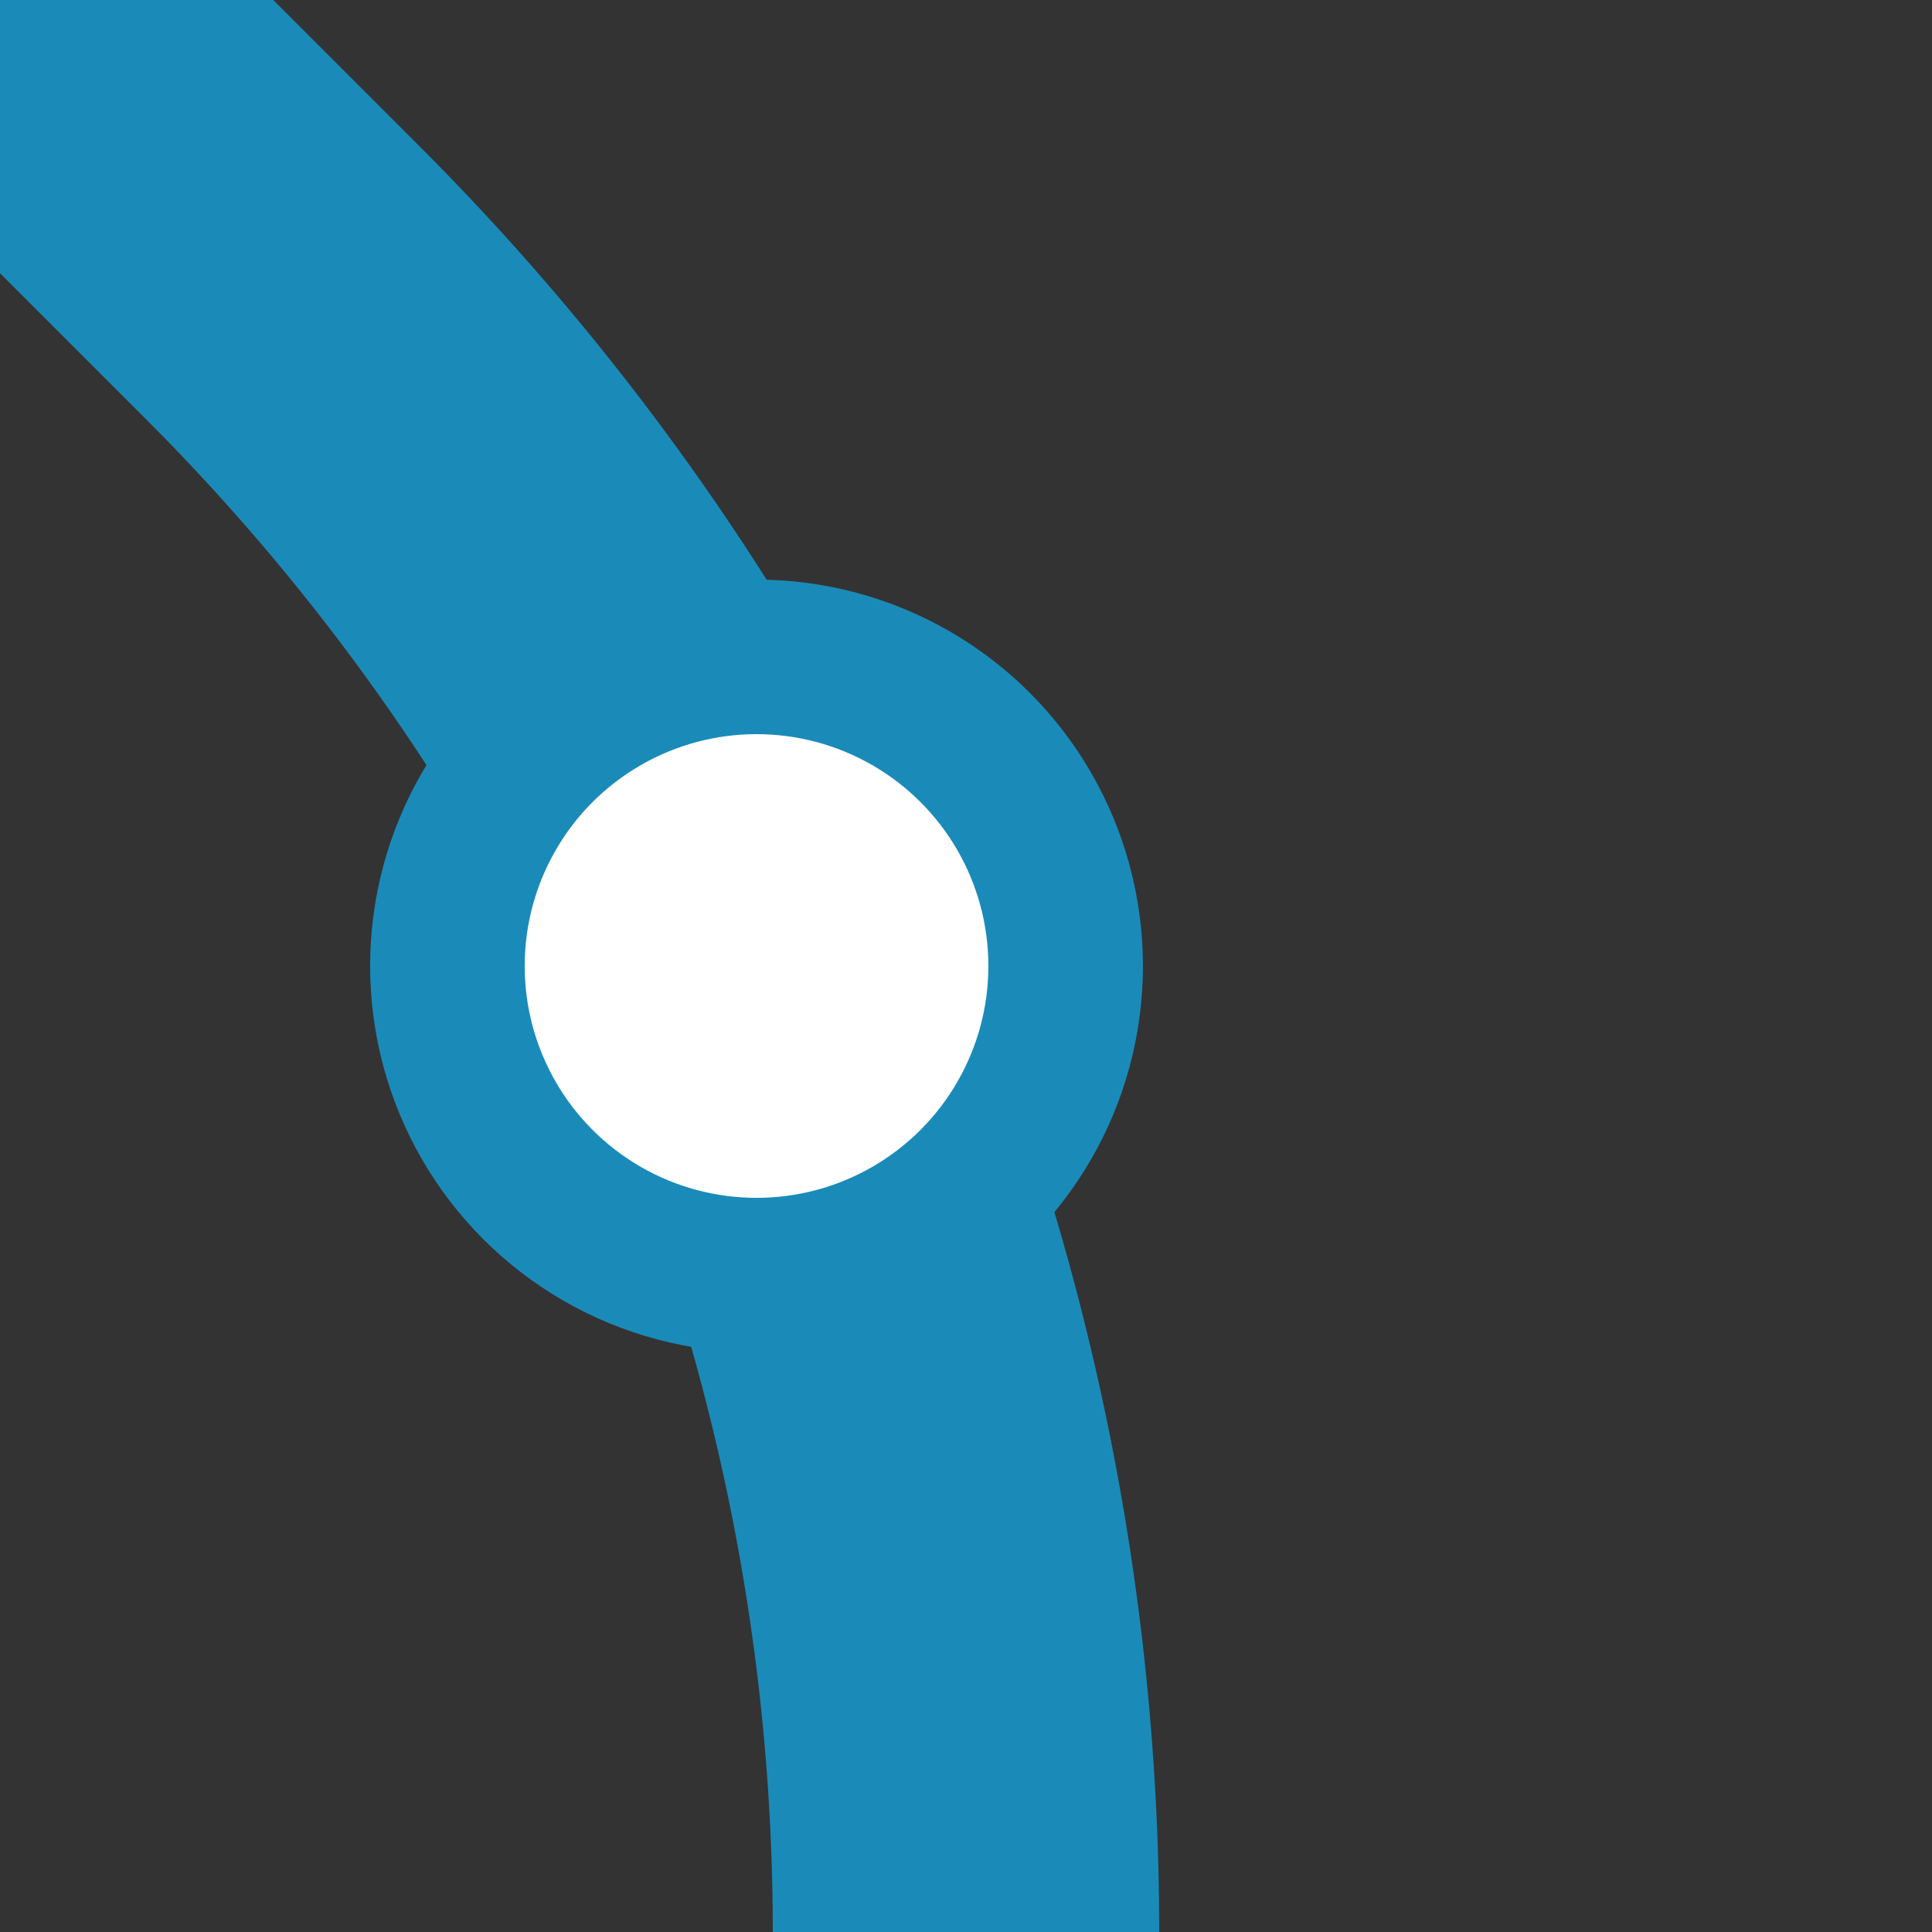
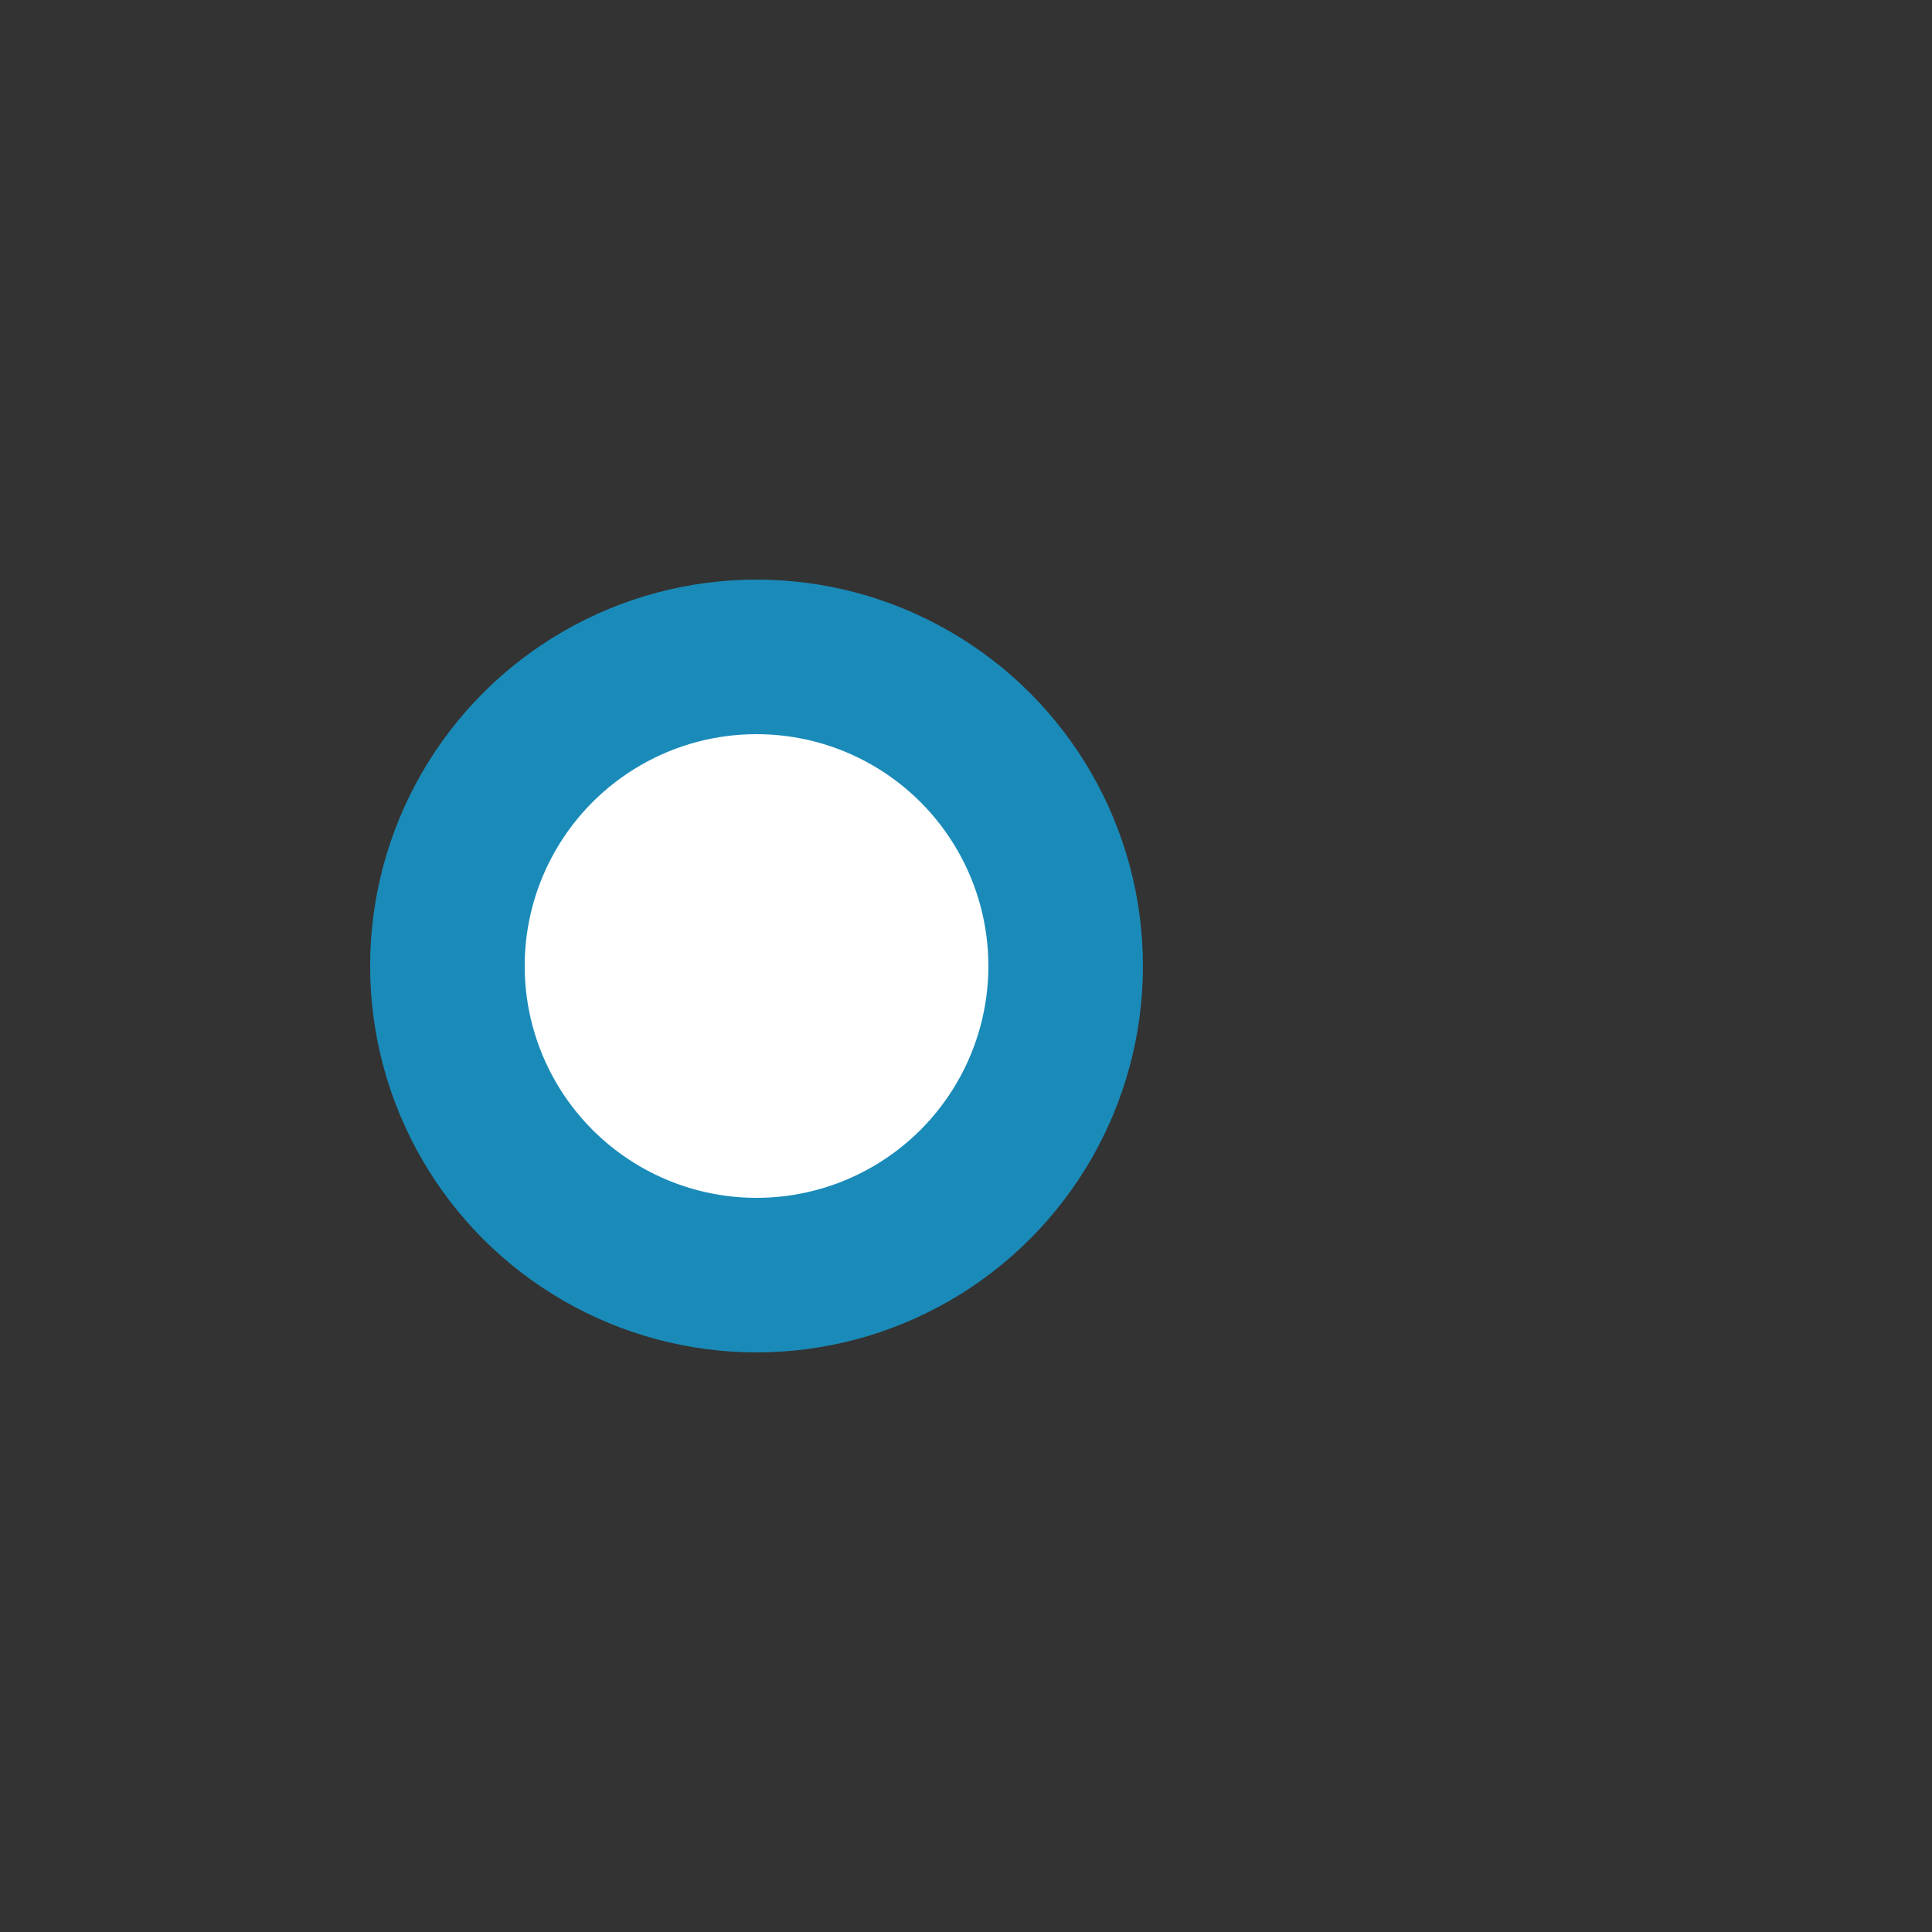
<svg xmlns="http://www.w3.org/2000/svg" width="500" height="500">
  <rect width="100%" height="100%" fill="#333333" stroke="none" />
  <title>BST+4 cerulean</title>
  <g stroke="#1A8BB9">
-     <path d="M 0,0 73.22,73.22 A 603.55,603.55 0 0 1 250,500" stroke-width="100" fill="none" />
    <circle fill="#FFF" cx="195.79" cy="250" r="80" stroke-width="40" />
  </g>
</svg>